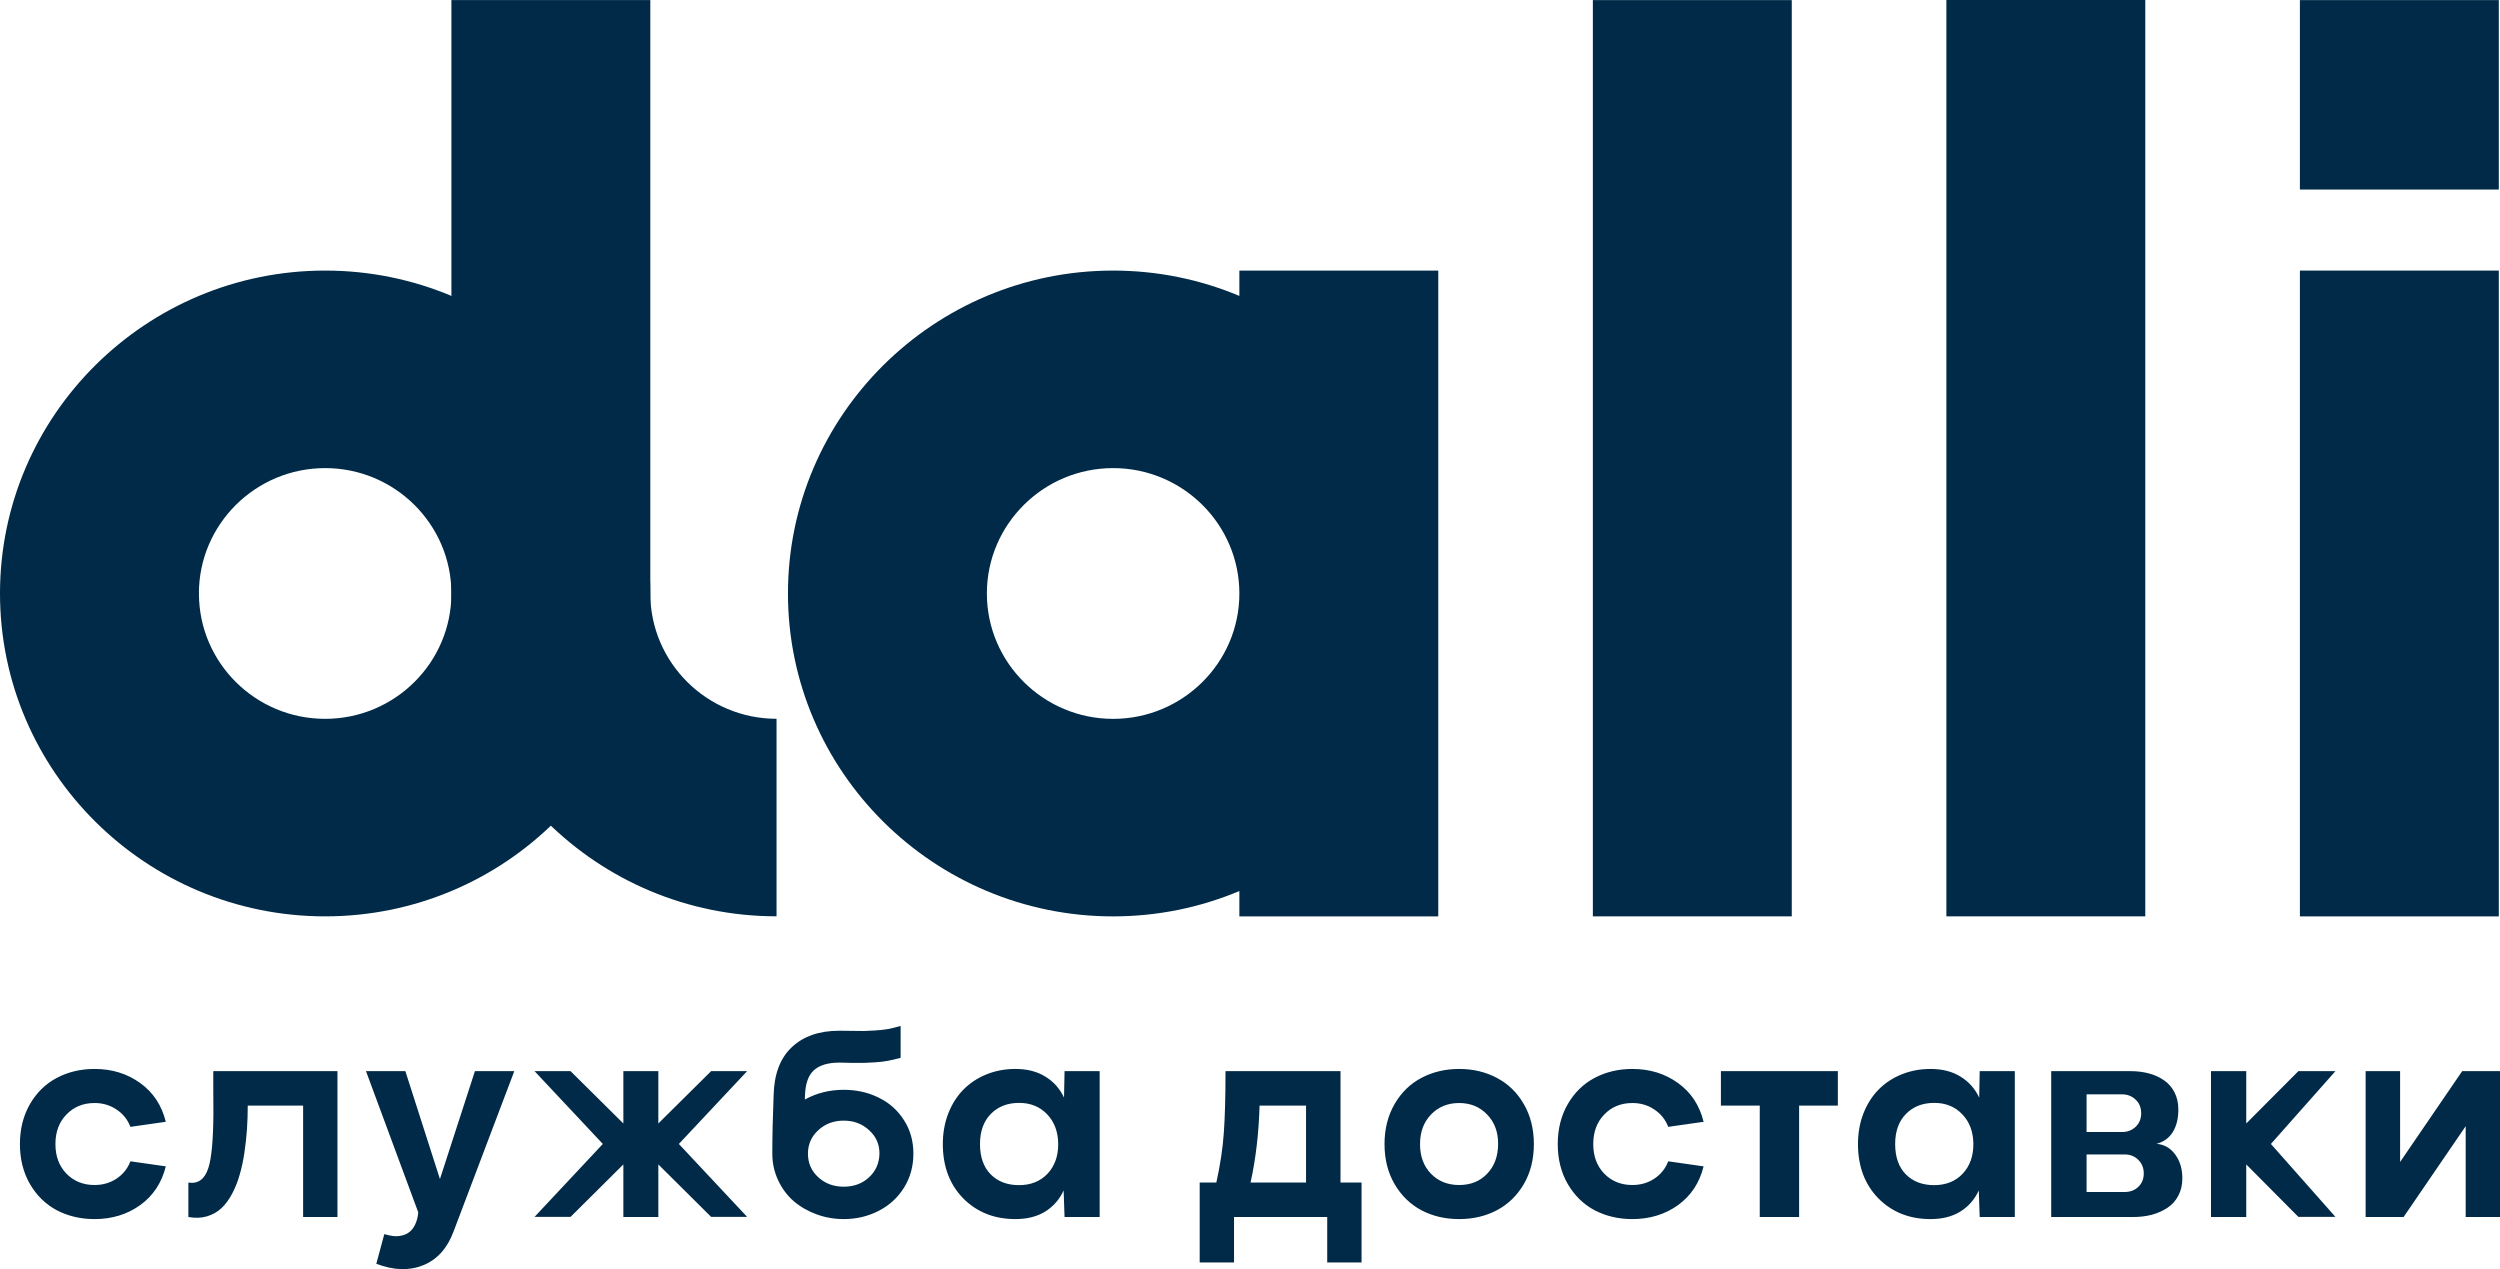
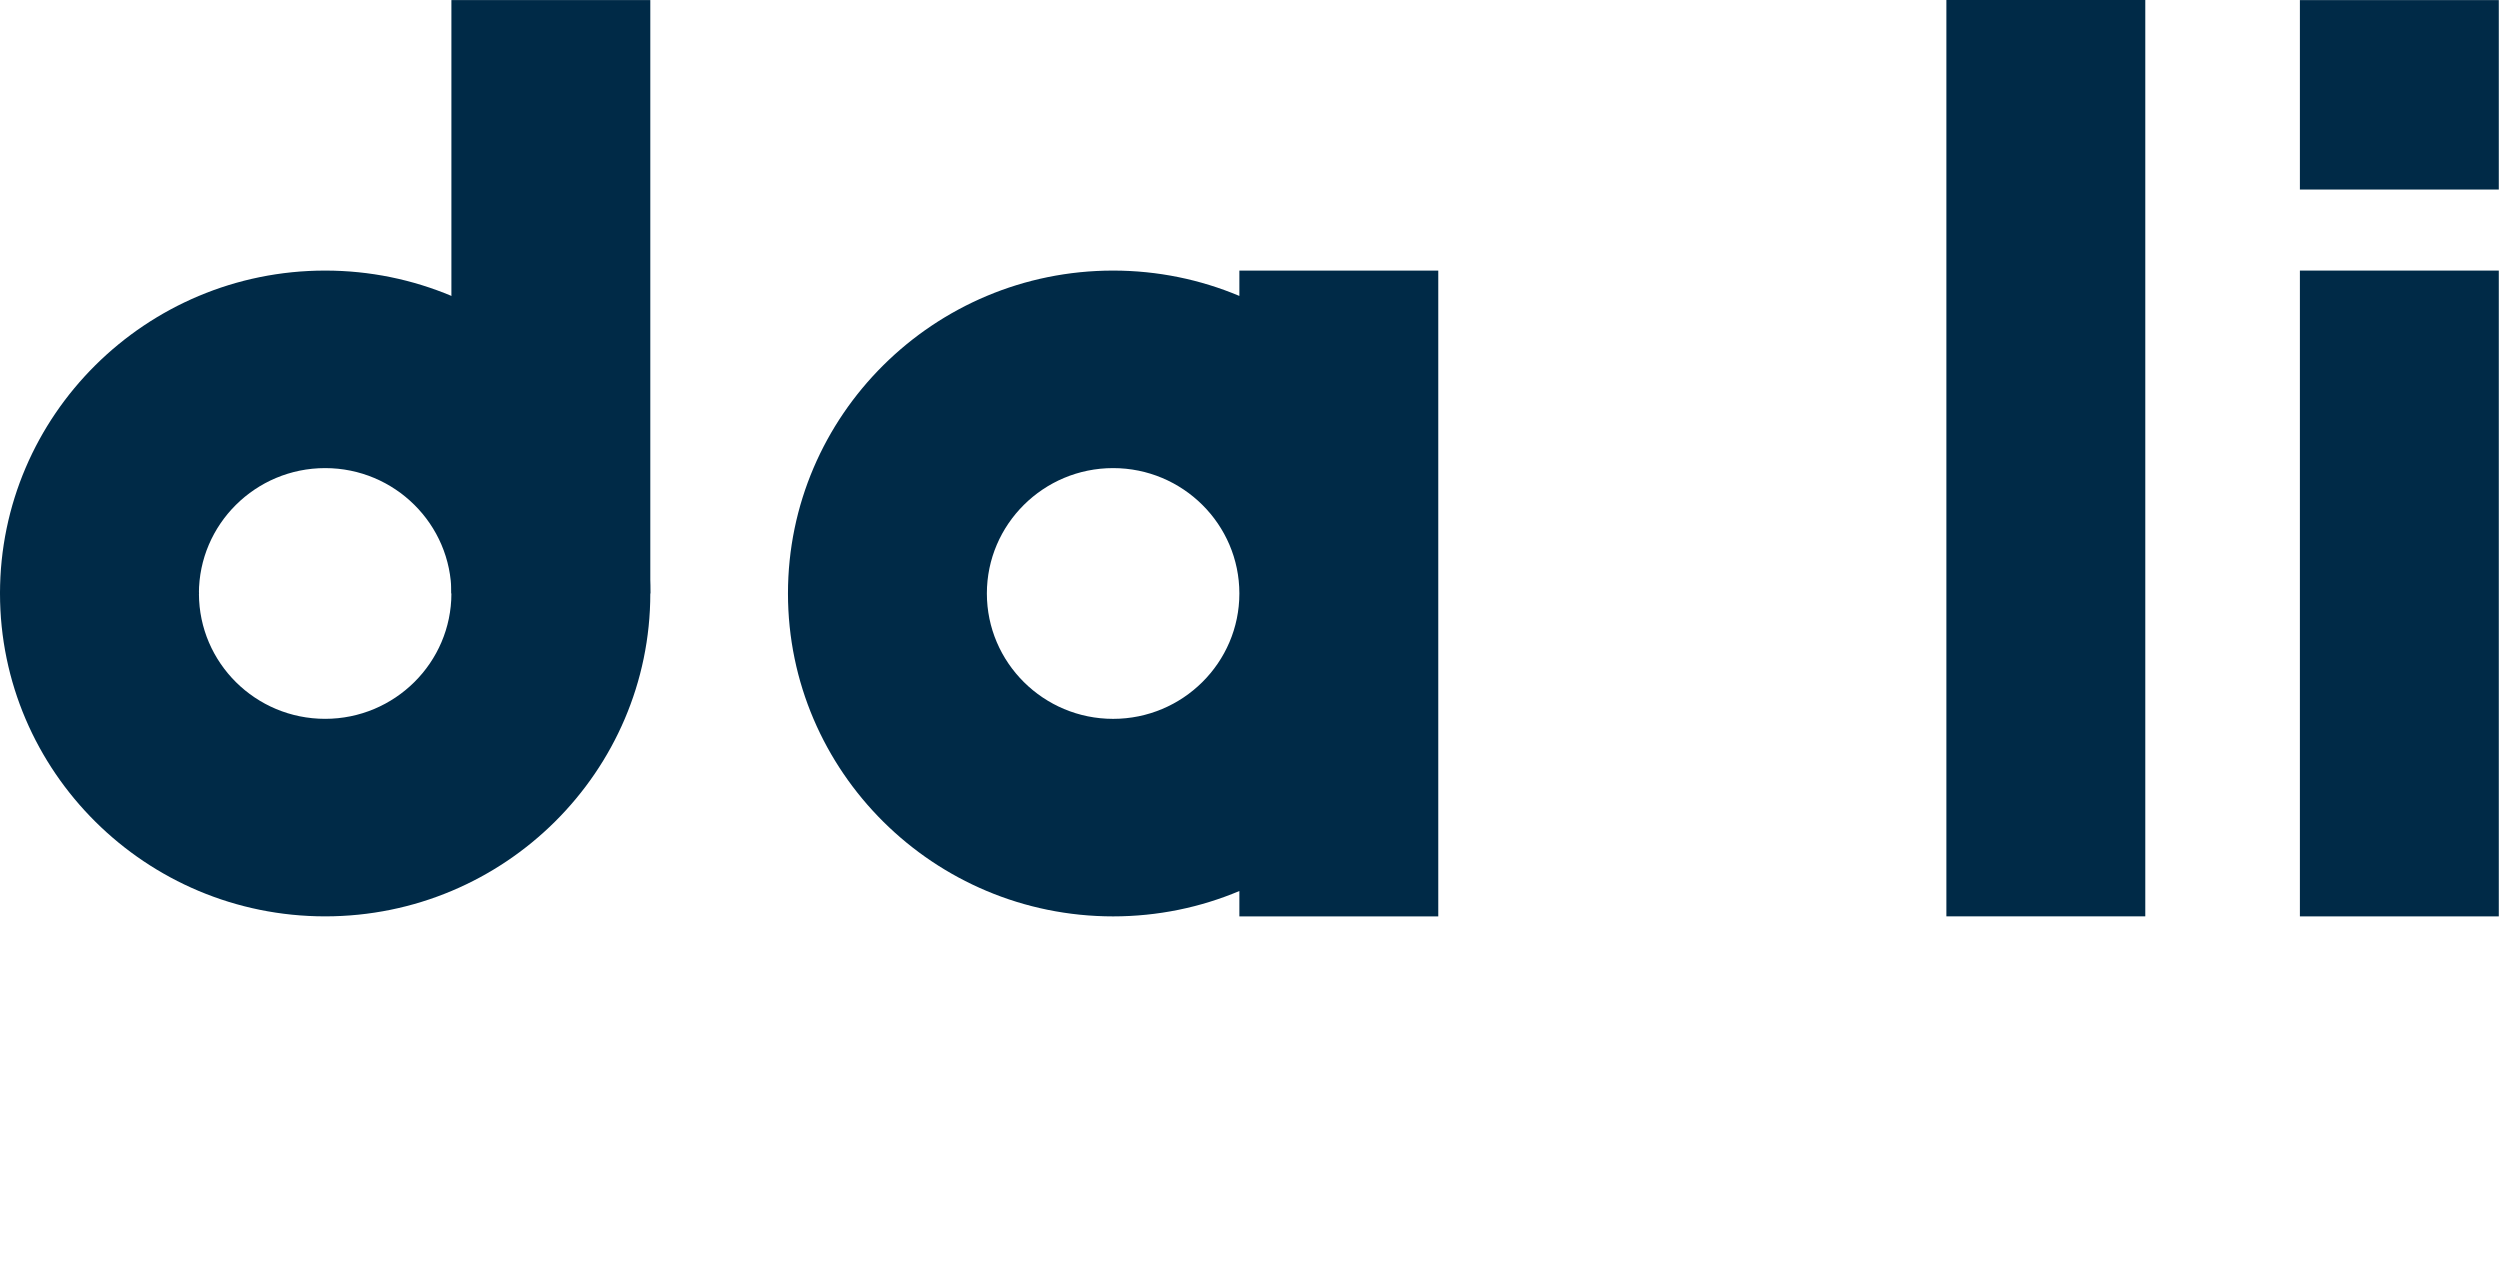
<svg xmlns="http://www.w3.org/2000/svg" viewBox="0 0 206.633 104.899" fill="none">
-   <path d="M64.183 59.41C58.43 59.41 53.748 54.76 53.748 49.047H37.308C37.308 63.764 49.364 75.736 64.183 75.736V59.41Z" fill="#002A47" />
  <path d="M206.534 0.008H190.094V15.666H206.534V0.008Z" fill="#002A47" />
  <path d="M53.75 49.053C53.75 34.336 41.694 22.364 26.875 22.364C12.055 22.364 0 34.336 0 49.053H16.44C16.44 43.339 21.121 38.69 26.875 38.69C32.628 38.69 37.31 43.339 37.31 49.053H53.75Z" fill="#002A47" />
  <path d="M102.438 22.364V24.46C99.228 23.111 95.701 22.364 92.003 22.364C77.184 22.364 65.128 34.336 65.128 49.053C65.128 63.77 77.184 75.742 92.003 75.742C95.701 75.742 99.228 74.996 102.438 73.646V75.742H118.878V22.364H102.438ZM92.003 59.416C86.25 59.416 81.568 54.767 81.568 49.053C81.568 43.339 86.25 38.69 92.003 38.69C97.757 38.69 102.438 43.339 102.438 49.053C102.438 54.767 97.757 59.416 92.003 59.416Z" fill="#002A47" />
-   <path d="M148.095 0.008H131.655V75.74H148.095V0.008Z" fill="#002A47" />
  <path d="M177.315 0H160.875V75.739H177.315V0Z" fill="#002A47" />
  <path d="M206.534 22.364H190.094V75.742H206.534V22.364Z" fill="#002A47" />
  <path d="M37.31 0.008V49.05C37.31 54.764 32.628 59.414 26.875 59.414C21.121 59.414 16.461 54.786 16.443 49.087C16.443 49.072 16.454 49.058 16.454 49.04C16.454 49.022 16.24 48.56 15.971 48.56H0.483C0.214 48.563 0 48.776 0 49.04V49.047C0 63.768 12.055 75.74 26.875 75.74C41.694 75.74 53.75 63.768 53.75 49.05V0.008H37.31Z" fill="#002A47" />
-   <path d="M7.814 97.945C8.496 97.945 9.101 97.77 9.627 97.421C10.161 97.071 10.545 96.593 10.78 95.986L13.703 96.403C13.368 97.759 12.664 98.826 11.59 99.605C10.516 100.375 9.258 100.761 7.814 100.761C6.669 100.761 5.63 100.518 4.698 100.033C3.774 99.54 3.034 98.819 2.479 97.87C1.925 96.914 1.647 95.811 1.647 94.562C1.647 93.313 1.925 92.21 2.479 91.253C3.034 90.297 3.774 89.576 4.698 89.09C5.63 88.598 6.669 88.352 7.814 88.352C9.258 88.352 10.516 88.741 11.59 89.519C12.664 90.29 13.368 91.357 13.703 92.72L10.78 93.138C10.545 92.531 10.161 92.053 9.627 91.703C9.101 91.346 8.496 91.168 7.814 91.168C6.875 91.168 6.1 91.485 5.488 92.121C4.883 92.749 4.581 93.562 4.581 94.562C4.581 95.561 4.883 96.375 5.488 97.003C6.1 97.631 6.875 97.945 7.814 97.945ZM27.892 88.534V100.59H25.054V91.382H20.477C20.477 92.053 20.456 92.702 20.413 93.33C20.371 93.958 20.299 94.608 20.2 95.279C20.1 95.943 19.969 96.553 19.805 97.11C19.649 97.66 19.442 98.177 19.186 98.662C18.93 99.148 18.635 99.548 18.301 99.861C17.974 100.168 17.575 100.393 17.106 100.536C16.644 100.672 16.132 100.689 15.57 100.59V97.742C16.373 97.87 16.925 97.467 17.223 96.532C17.487 95.725 17.625 94.219 17.639 92.014C17.639 91.614 17.636 90.975 17.629 90.097C17.629 89.412 17.629 88.891 17.629 88.534H27.892ZM42.508 88.534L37.483 101.8C36.971 103.177 36.139 104.102 34.987 104.573C33.834 105.043 32.54 105.004 31.103 104.455L31.765 102.003C32.021 102.081 32.266 102.135 32.501 102.163C32.736 102.192 32.97 102.178 33.205 102.121C33.447 102.071 33.657 101.974 33.834 101.832C34.019 101.696 34.179 101.489 34.314 101.211C34.45 100.932 34.535 100.597 34.57 100.204L30.25 88.534H33.504L36.363 97.453L39.254 88.534H42.508ZM61.754 88.534L56.11 94.551L61.754 100.579H58.778L54.414 96.243V100.59H51.523V96.243L47.159 100.579H44.183L49.827 94.551L44.183 88.534H47.159L51.523 92.859V88.534H54.414V92.859L58.778 88.534H61.754ZM69.734 90.076C70.787 90.076 71.747 90.29 72.615 90.718C73.49 91.139 74.186 91.756 74.706 92.57C75.232 93.377 75.495 94.305 75.495 95.354C75.495 96.396 75.236 97.335 74.716 98.17C74.197 98.998 73.497 99.637 72.615 100.086C71.74 100.536 70.78 100.761 69.734 100.761C68.952 100.761 68.201 100.629 67.483 100.365C66.765 100.101 66.135 99.737 65.595 99.273C65.061 98.809 64.635 98.234 64.314 97.549C63.994 96.864 63.834 96.132 63.834 95.354C63.834 93.969 63.87 92.374 63.941 90.568C63.977 88.805 64.474 87.47 65.435 86.564C66.395 85.65 67.711 85.193 69.382 85.193C69.588 85.193 69.923 85.197 70.385 85.204C70.847 85.211 71.192 85.215 71.42 85.215C71.647 85.208 71.95 85.193 72.326 85.172C72.704 85.15 73.059 85.111 73.394 85.054C73.728 84.99 74.076 84.904 74.439 84.797V87.431C74.076 87.531 73.728 87.613 73.394 87.677C73.066 87.741 72.707 87.784 72.316 87.806C71.925 87.827 71.63 87.841 71.43 87.849C71.231 87.856 70.876 87.856 70.364 87.849C69.859 87.834 69.532 87.827 69.382 87.827C68.443 87.827 67.739 88.038 67.27 88.459C66.807 88.88 66.562 89.583 66.533 90.568C66.533 90.697 66.53 90.8 66.523 90.879C67.497 90.343 68.568 90.076 69.734 90.076ZM72.689 95.354C72.696 94.583 72.412 93.937 71.836 93.416C71.267 92.888 70.566 92.624 69.734 92.624C68.902 92.624 68.201 92.888 67.632 93.416C67.063 93.937 66.779 94.583 66.779 95.354C66.779 96.132 67.063 96.782 67.632 97.303C68.201 97.824 68.902 98.084 69.734 98.084C70.58 98.084 71.281 97.824 71.836 97.303C72.391 96.782 72.675 96.132 72.689 95.354ZM87.988 88.534H90.89V100.59H87.988L87.913 98.395C87.572 99.137 87.063 99.719 86.388 100.14C85.719 100.554 84.898 100.761 83.923 100.761C82.181 100.761 80.744 100.19 79.613 99.048C78.489 97.899 77.928 96.403 77.928 94.562C77.928 93.648 78.077 92.806 78.376 92.035C78.681 91.257 79.098 90.6 79.624 90.065C80.158 89.522 80.794 89.101 81.534 88.801C82.273 88.502 83.07 88.352 83.923 88.352C84.898 88.352 85.723 88.562 86.398 88.984C87.081 89.398 87.597 89.976 87.945 90.718L87.988 88.534ZM81.886 97.067C82.476 97.66 83.255 97.956 84.222 97.956C85.196 97.956 85.982 97.642 86.58 97.014C87.177 96.378 87.472 95.55 87.465 94.53C87.451 93.53 87.145 92.72 86.548 92.099C85.951 91.471 85.179 91.157 84.233 91.157C83.273 91.157 82.494 91.46 81.896 92.067C81.299 92.674 81 93.505 81 94.562C81 95.632 81.295 96.468 81.886 97.067ZM110.797 97.742H112.537V104.348H109.699V100.59H101.996V104.348H99.158V97.742H100.534C100.861 96.264 101.068 94.89 101.153 93.619C101.246 92.342 101.292 90.647 101.292 88.534H110.797V97.742ZM103.362 97.742H107.949V91.382H104.108C104.044 93.659 103.795 95.779 103.362 97.742ZM123.717 100.033C122.793 100.518 121.754 100.761 120.602 100.761C119.45 100.761 118.411 100.518 117.487 100.033C116.562 99.54 115.822 98.819 115.268 97.87C114.713 96.921 114.435 95.818 114.435 94.562C114.435 93.313 114.713 92.21 115.268 91.253C115.822 90.297 116.562 89.576 117.487 89.09C118.418 88.598 119.457 88.352 120.602 88.352C121.754 88.352 122.793 88.598 123.717 89.09C124.649 89.576 125.392 90.297 125.947 91.253C126.502 92.21 126.779 93.313 126.779 94.562C126.779 95.818 126.502 96.921 125.947 97.87C125.392 98.819 124.649 99.54 123.717 100.033ZM120.602 97.945C121.555 97.945 122.327 97.635 122.917 97.014C123.515 96.393 123.817 95.575 123.824 94.562C123.831 93.562 123.529 92.749 122.917 92.121C122.312 91.485 121.541 91.168 120.602 91.168C119.663 91.168 118.888 91.485 118.276 92.121C117.672 92.749 117.37 93.562 117.37 94.562C117.37 95.575 117.672 96.393 118.276 97.014C118.881 97.635 119.656 97.945 120.602 97.945ZM134.919 97.945C135.602 97.945 136.206 97.77 136.733 97.421C137.266 97.071 137.65 96.593 137.885 95.986L140.808 96.403C140.474 97.759 139.77 98.826 138.696 99.605C137.622 100.375 136.363 100.761 134.919 100.761C133.774 100.761 132.736 100.518 131.804 100.033C130.879 99.54 130.14 98.819 129.585 97.87C129.03 96.914 128.753 95.811 128.753 94.562C128.753 93.313 129.03 92.21 129.585 91.253C130.14 90.297 130.879 89.576 131.804 89.09C132.736 88.598 133.774 88.352 134.919 88.352C136.363 88.352 137.622 88.741 138.696 89.519C139.77 90.29 140.474 91.357 140.808 92.72L137.885 93.138C137.65 92.531 137.266 92.053 136.733 91.703C136.206 91.346 135.602 91.168 134.919 91.168C133.98 91.168 133.205 91.485 132.593 92.121C131.989 92.749 131.687 93.562 131.687 94.562C131.687 95.561 131.989 96.375 132.593 97.003C133.205 97.631 133.98 97.945 134.919 97.945ZM151.904 88.534V91.382H148.703V100.59H145.449V91.382H142.238V88.534H151.904ZM163.628 88.534H166.53V100.59H163.628L163.553 98.395C163.212 99.137 162.704 99.719 162.028 100.14C161.359 100.554 160.538 100.761 159.563 100.761C157.821 100.761 156.384 100.19 155.254 99.048C154.13 97.899 153.568 96.403 153.568 94.562C153.568 93.648 153.717 92.806 154.016 92.035C154.322 91.257 154.738 90.6 155.264 90.065C155.798 89.522 156.434 89.101 157.174 88.801C157.913 88.502 158.71 88.352 159.563 88.352C160.538 88.352 161.363 88.562 162.039 88.984C162.721 89.398 163.237 89.976 163.586 90.718L163.628 88.534ZM157.526 97.067C158.116 97.66 158.895 97.956 159.862 97.956C160.837 97.956 161.623 97.642 162.22 97.014C162.817 96.378 163.113 95.55 163.106 94.53C163.091 93.53 162.786 92.72 162.188 92.099C161.591 91.471 160.819 91.157 159.873 91.157C158.913 91.157 158.134 91.46 157.537 92.067C156.939 92.674 156.641 93.505 156.641 94.562C156.641 95.632 156.935 96.468 157.526 97.067ZM178.244 94.54C178.892 94.597 179.407 94.894 179.791 95.429C180.182 95.957 180.378 96.614 180.378 97.399C180.378 97.941 180.264 98.423 180.036 98.844C179.816 99.259 179.514 99.59 179.13 99.84C178.746 100.09 178.315 100.279 177.839 100.408C177.362 100.529 176.854 100.59 176.313 100.59H169.539V88.534H176.089C176.63 88.534 177.131 88.595 177.594 88.716C178.063 88.837 178.483 89.026 178.852 89.283C179.222 89.533 179.514 89.865 179.727 90.279C179.94 90.693 180.047 91.171 180.047 91.714C180.047 92.456 179.894 93.073 179.589 93.566C179.283 94.058 178.835 94.383 178.244 94.54ZM172.462 90.45V93.566H175.385C175.833 93.566 176.21 93.423 176.516 93.138C176.822 92.845 176.975 92.47 176.975 92.014C176.975 91.55 176.822 91.175 176.516 90.889C176.217 90.597 175.84 90.45 175.385 90.45H172.462ZM175.609 98.523C176.057 98.523 176.431 98.384 176.729 98.106C177.035 97.82 177.188 97.449 177.188 96.992C177.188 96.528 177.035 96.15 176.729 95.857C176.431 95.565 176.057 95.418 175.609 95.418H172.462V98.523H175.609ZM193.031 88.534L187.697 94.551L193.031 100.579H189.969L185.659 96.243V100.59H182.746V88.534H185.659V92.859L189.969 88.534H193.031ZM206.633 88.534V100.59H203.796V93.084L198.664 100.59H195.527V88.534H198.376V96.039L203.507 88.534H206.633Z" fill="#002A47" />
</svg>